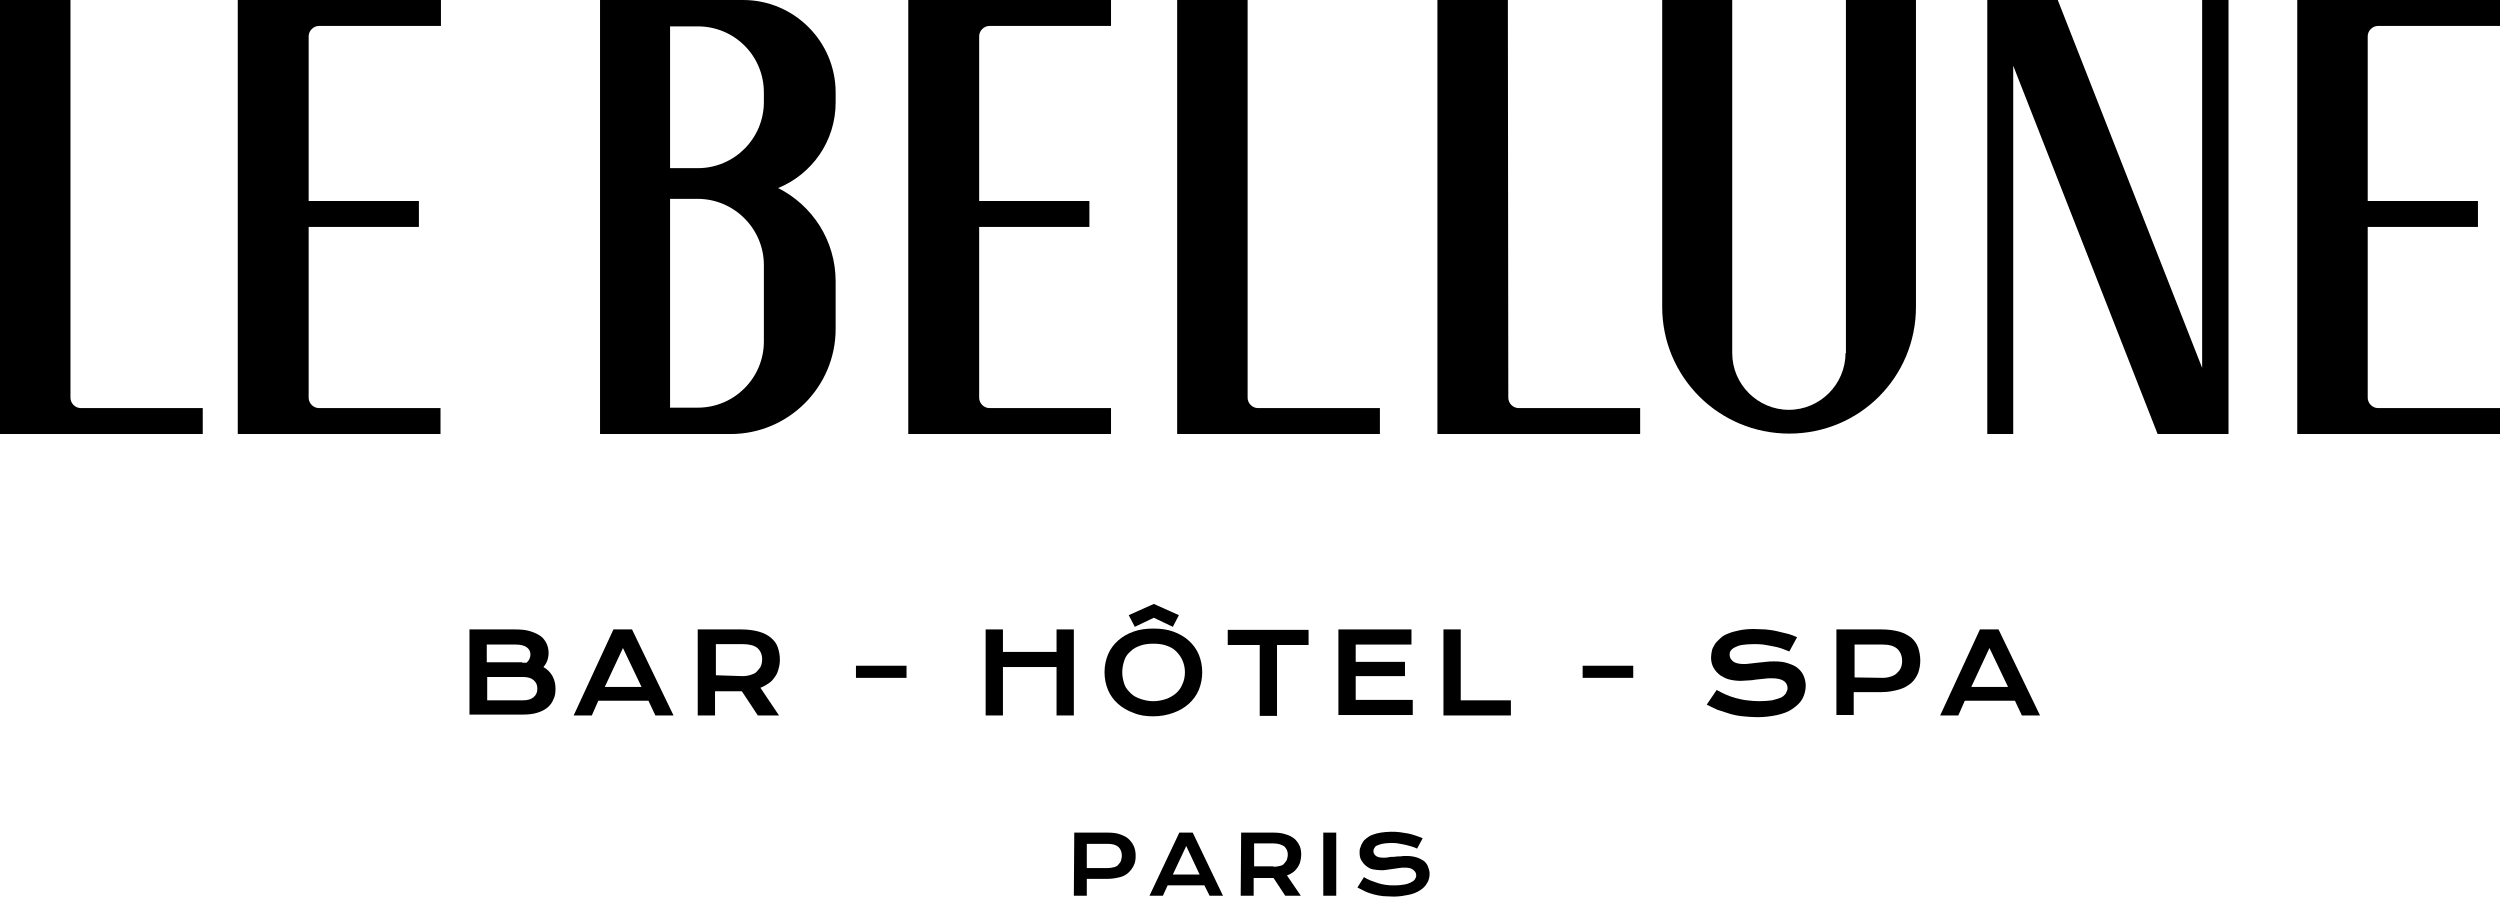
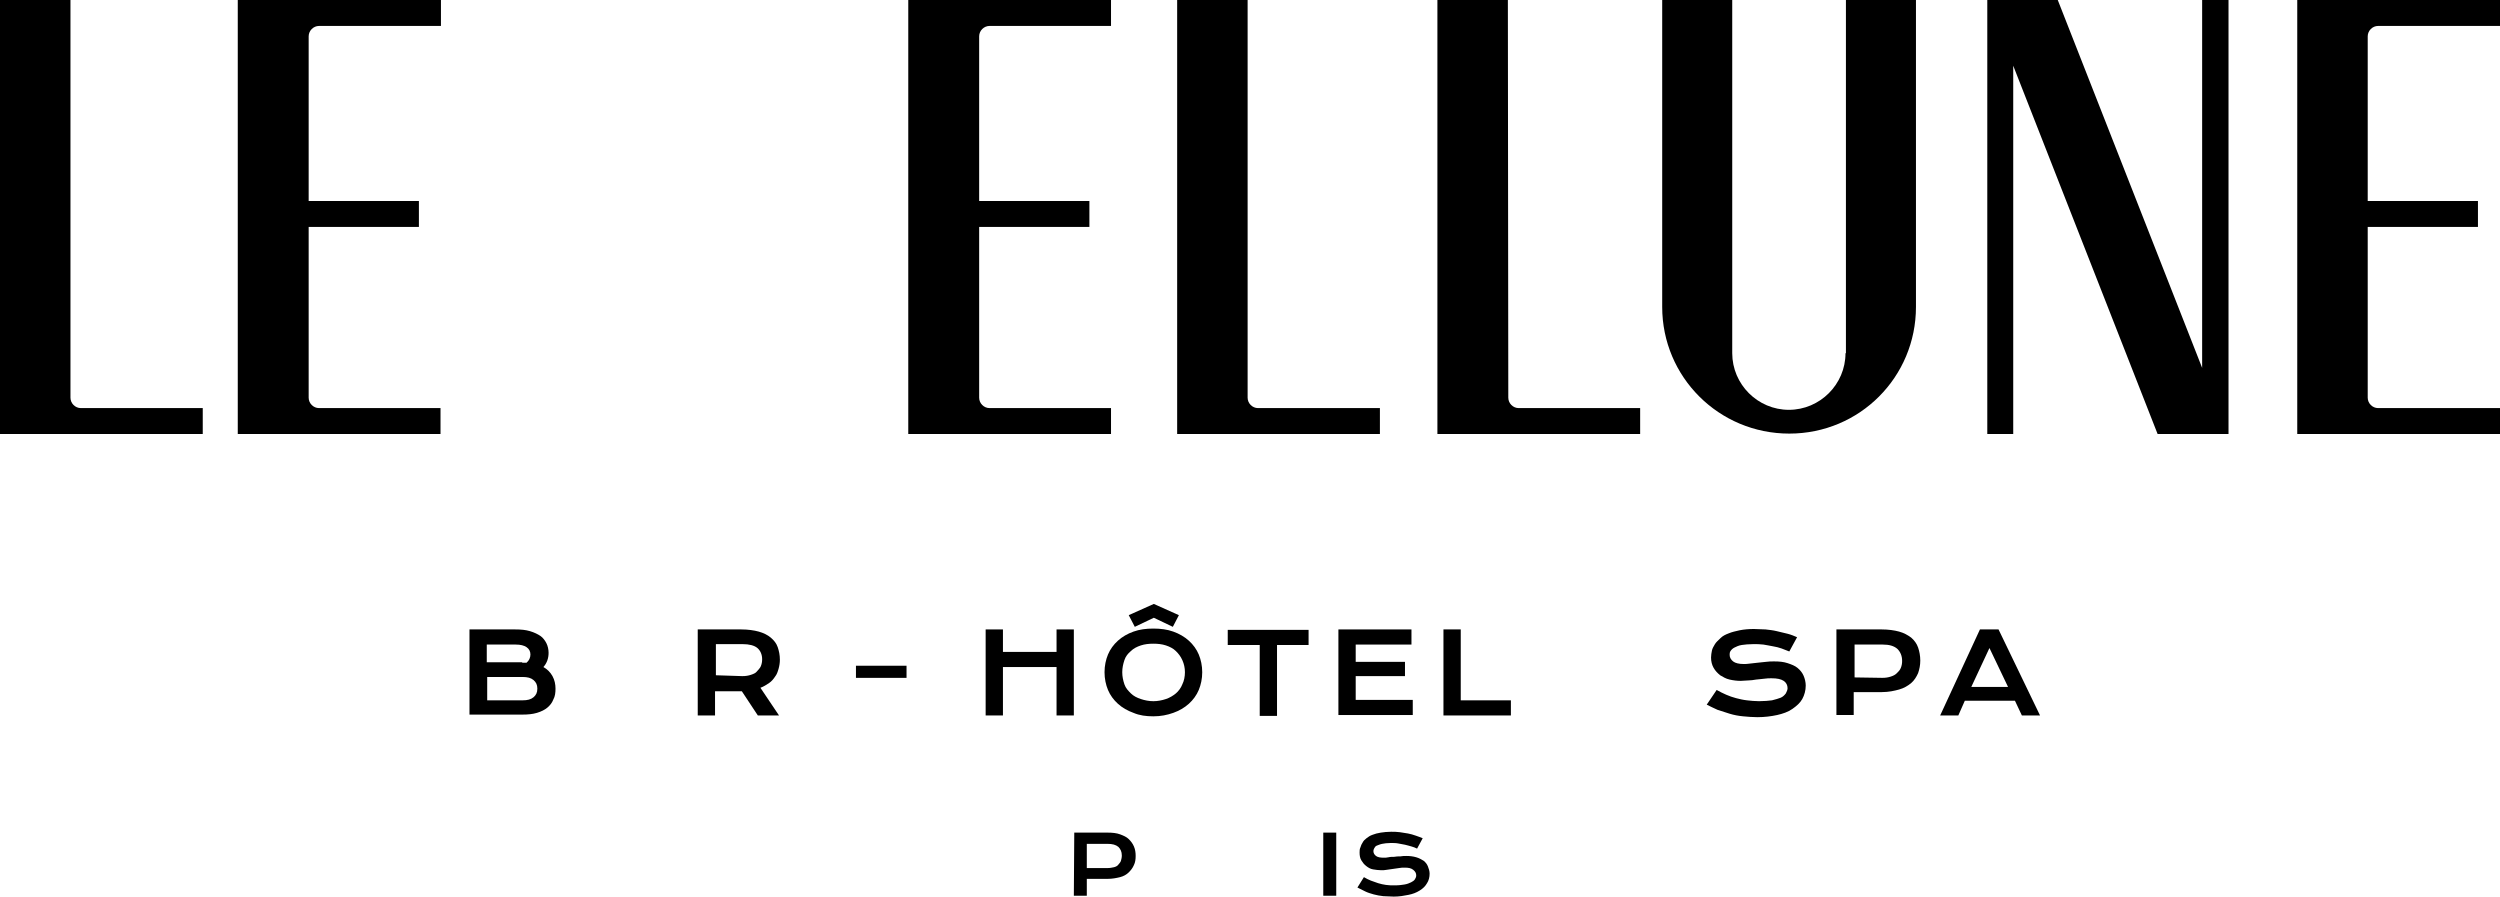
<svg xmlns="http://www.w3.org/2000/svg" version="1.1" id="a" x="0px" y="0px" viewBox="0 0 578.3 207.4" style="enable-background:new 0 0 578.3 207.4;" xml:space="preserve">
  <g>
    <path d="M108.6,145.6h10.6c1.3,0,2.4,0.1,3.4,0.4s1.8,0.7,2.4,1.1s1.1,1.1,1.4,1.7s0.5,1.4,0.5,2.2c0,1.3-0.4,2.4-1.2,3.3   c0.9,0.5,1.6,1.2,2.1,2.1s0.7,1.9,0.7,2.9c0,0.9-0.1,1.8-0.5,2.5c-0.3,0.8-0.8,1.4-1.4,1.9s-1.4,0.9-2.4,1.2s-2.1,0.4-3.4,0.4   h-12.2C108.6,165.5,108.6,145.6,108.6,145.6z M120.8,153.3c0.4,0,0.7,0,1,0c0.6-0.5,0.9-1.2,0.9-1.9s-0.3-1.3-0.9-1.7   c-0.6-0.4-1.4-0.6-2.5-0.6h-6.7v4.1H120.8z M120.9,162c1.1,0,1.9-0.2,2.5-0.7s0.9-1.1,0.9-2s-0.3-1.5-0.9-2   c-0.6-0.5-1.4-0.7-2.5-0.7h-8.2v5.4L120.9,162L120.9,162z" />
-     <path d="M141.9,145.6h4.3l9.6,19.9h-4.2l-1.6-3.4h-11.6l-1.5,3.4h-4.2L141.9,145.6z M148.4,158.9l-4.3-9l-4.2,9H148.4L148.4,158.9z   " />
    <path d="M161.4,145.6h10.1c1.5,0,2.9,0.2,4,0.5c1.1,0.3,2.1,0.8,2.8,1.4s1.3,1.3,1.6,2.2s0.5,1.8,0.5,2.9c0,0.7-0.1,1.4-0.3,2.1   s-0.4,1.3-0.8,1.8c-0.4,0.6-0.8,1.1-1.4,1.5s-1.2,0.8-2,1.1l4.3,6.4h-4.9l-3.7-5.6h-6.2v5.6h-4L161.4,145.6L161.4,145.6z    M171.7,156.4c0.8,0,1.4-0.1,2-0.3c0.6-0.2,1.1-0.4,1.4-0.8s0.7-0.7,0.9-1.2c0.2-0.5,0.3-1,0.3-1.6c0-1.1-0.4-2-1.1-2.6   s-1.9-0.9-3.4-0.9h-6.2v7.2L171.7,156.4L171.7,156.4z" />
    <path d="M198,154h11.7v2.8H198V154z" />
    <path d="M228,145.6h4v5.2h12.4v-5.2h4v19.9h-4v-11.2h-12.4v11.2h-4V145.6z" />
    <path d="M255.5,155.5c0-1.5,0.3-2.9,0.8-4.1s1.3-2.3,2.3-3.2s2.2-1.6,3.6-2.1c1.4-0.5,2.9-0.7,4.6-0.7s3.2,0.2,4.6,0.7   s2.6,1.2,3.6,2.1c1,0.9,1.8,2,2.3,3.2c0.5,1.2,0.8,2.6,0.8,4.1s-0.3,2.9-0.8,4.1s-1.3,2.3-2.3,3.2s-2.2,1.6-3.6,2.1   c-1.4,0.5-2.9,0.8-4.6,0.8s-3.2-0.2-4.6-0.8c-1.4-0.5-2.6-1.2-3.6-2.1c-1-0.9-1.8-2-2.3-3.2C255.8,158.4,255.5,157,255.5,155.5z    M259.6,155.5c0,1,0.2,1.9,0.5,2.8s0.9,1.5,1.5,2.1s1.4,1,2.3,1.3s1.9,0.5,2.9,0.5s2-0.2,2.9-0.5s1.7-0.8,2.3-1.3s1.2-1.3,1.5-2.1   c0.4-0.8,0.6-1.8,0.6-2.8s-0.2-1.9-0.6-2.8s-0.9-1.5-1.5-2.1c-0.6-0.6-1.4-1-2.3-1.3c-0.9-0.3-1.9-0.4-2.9-0.4s-2,0.1-2.9,0.4   c-0.9,0.3-1.7,0.7-2.3,1.3c-0.7,0.6-1.2,1.2-1.5,2.1S259.6,154.5,259.6,155.5z M261.1,142.3l5.8-2.6l5.8,2.6l-1.4,2.7l-4.4-2.1   l-4.4,2.1L261.1,142.3L261.1,142.3z" />
    <path d="M291.4,149.2H284v-3.5h18.7v3.5h-7.3v16.4h-4V149.2z" />
    <path d="M309.6,145.6h16.9v3.5h-12.9v4h11.4v3.3h-11.4v5.5h13.2v3.5h-17.2V145.6z" />
    <path d="M333.9,145.6h4V162h11.6v3.5h-15.6V145.6L333.9,145.6z" />
-     <path d="M366.1,154h11.7v2.8h-11.7V154z" />
    <path d="M397.1,159.6c0.7,0.4,1.5,0.8,2.2,1.1s1.5,0.6,2.3,0.8s1.6,0.4,2.5,0.5s1.8,0.2,2.8,0.2c1.2,0,2.2-0.1,3-0.2   c0.8-0.2,1.5-0.4,2-0.6s0.9-0.6,1.2-1c0.2-0.4,0.4-0.8,0.4-1.2c0-0.7-0.3-1.3-0.9-1.7c-0.6-0.4-1.5-0.6-2.8-0.6   c-0.5,0-1.1,0-1.7,0.1s-1.2,0.1-1.9,0.2c-0.6,0.1-1.2,0.2-1.8,0.2s-1.2,0.1-1.7,0.1c-0.9,0-1.7-0.1-2.6-0.3s-1.5-0.6-2.2-1   c-0.6-0.5-1.1-1-1.5-1.7s-0.6-1.5-0.6-2.4c0-0.5,0.1-1.1,0.2-1.6s0.4-1,0.7-1.5c0.3-0.5,0.8-0.9,1.3-1.4s1.1-0.8,1.9-1.1   c0.7-0.3,1.6-0.5,2.5-0.7c1-0.2,2.1-0.3,3.3-0.3c0.9,0,1.8,0.1,2.7,0.1c0.9,0.1,1.8,0.2,2.6,0.4s1.7,0.4,2.5,0.6s1.5,0.5,2.2,0.8   l-1.8,3.3c-0.6-0.2-1.2-0.5-1.8-0.7s-1.3-0.4-2-0.5c-0.7-0.1-1.4-0.3-2.2-0.4s-1.5-0.1-2.3-0.1c-1.1,0-2,0.1-2.7,0.2   s-1.3,0.4-1.7,0.6c-0.4,0.2-0.7,0.5-0.9,0.8c-0.2,0.3-0.2,0.6-0.2,0.9c0,0.6,0.3,1.1,0.8,1.5s1.4,0.6,2.4,0.6c0.4,0,1,0,1.5-0.1   c0.6-0.1,1.2-0.1,1.8-0.2s1.3-0.1,1.9-0.2s1.3-0.1,1.9-0.1c1.2,0,2.2,0.1,3.1,0.4s1.7,0.6,2.3,1.1s1.1,1.1,1.4,1.8   c0.3,0.7,0.5,1.5,0.5,2.3c0,1.1-0.3,2.2-0.8,3.1c-0.5,0.9-1.3,1.6-2.3,2.3s-2.2,1.1-3.5,1.4c-1.4,0.3-2.9,0.5-4.6,0.5   c-1.1,0-2.2-0.1-3.3-0.2s-2.1-0.3-3.1-0.6c-1-0.3-1.9-0.6-2.8-0.9c-0.9-0.4-1.7-0.8-2.5-1.2L397.1,159.6L397.1,159.6z" />
    <path d="M424.8,145.6h10.5c1.5,0,2.9,0.2,4,0.5s2,0.8,2.8,1.4c0.7,0.6,1.3,1.4,1.6,2.3s0.5,1.9,0.5,3c0,1.1-0.2,2-0.5,2.9   c-0.4,0.9-0.9,1.7-1.6,2.3s-1.7,1.2-2.8,1.5s-2.4,0.6-4,0.6h-6.5v5.3h-4V145.6L424.8,145.6z M435.4,156.8c0.8,0,1.4-0.1,2-0.3   s1-0.4,1.4-0.8s0.7-0.7,0.9-1.2s0.3-1,0.3-1.6c0-1.2-0.4-2.1-1.1-2.8c-0.8-0.7-1.9-1-3.4-1h-6.5v7.6L435.4,156.8L435.4,156.8z" />
    <path d="M458,145.6h4.3l9.6,19.9h-4.2l-1.6-3.4h-11.6l-1.5,3.4h-4.2L458,145.6z M464.5,158.9l-4.3-9l-4.2,9H464.5z" />
  </g>
  <g>
    <path d="M248.5,192.6h7.7c1.1,0,2.1,0.1,2.9,0.4s1.5,0.6,2,1.1s0.9,1,1.2,1.7c0.3,0.7,0.4,1.4,0.4,2.2c0,0.8-0.1,1.5-0.4,2.1   c-0.3,0.7-0.7,1.2-1.2,1.7s-1.2,0.9-2,1.1s-1.8,0.4-2.9,0.4h-4.8v3.9h-3L248.5,192.6L248.5,192.6z M256.2,200.8   c0.6,0,1-0.1,1.5-0.2c0.4-0.1,0.8-0.3,1-0.6s0.5-0.5,0.6-0.9c0.1-0.4,0.2-0.7,0.2-1.2c0-0.9-0.3-1.5-0.8-2   c-0.6-0.5-1.4-0.7-2.5-0.7h-4.8v5.6H256.2z" />
-     <path d="M272.8,192.6h3.1l7,14.6h-3.1l-1.2-2.4h-8.5l-1.1,2.4h-3.1L272.8,192.6L272.8,192.6z M277.5,202.3l-3.1-6.6l-3.1,6.6H277.5   z" />
-     <path d="M287.1,192.6h7.4c1.1,0,2.1,0.1,2.9,0.4c0.8,0.2,1.5,0.6,2,1c0.5,0.4,0.9,1,1.2,1.6s0.4,1.4,0.4,2.1c0,0.5-0.1,1.1-0.2,1.5   c-0.1,0.5-0.3,0.9-0.6,1.4c-0.3,0.4-0.6,0.8-1,1.1s-0.9,0.6-1.5,0.8l3.2,4.7h-3.6l-2.7-4.1h-4.6v4.1h-3L287.1,192.6L287.1,192.6z    M294.6,200.5c0.6,0,1-0.1,1.5-0.2s0.8-0.3,1-0.6s0.5-0.5,0.6-0.9s0.2-0.7,0.2-1.1c0-0.8-0.3-1.4-0.8-1.9c-0.6-0.4-1.4-0.7-2.5-0.7   h-4.5v5.3H294.6L294.6,200.5z" />
    <path d="M306.1,192.6h3v14.6h-3V192.6z" />
    <path d="M315.5,202.9c0.5,0.3,1.1,0.6,1.6,0.8c0.5,0.2,1.1,0.4,1.7,0.6c0.6,0.2,1.2,0.3,1.8,0.4c0.6,0.1,1.3,0.1,2.1,0.1   c0.9,0,1.6-0.1,2.2-0.2s1.1-0.3,1.5-0.5c0.4-0.2,0.7-0.4,0.9-0.7s0.3-0.6,0.3-0.9c0-0.5-0.2-0.9-0.7-1.3s-1.1-0.5-2-0.5   c-0.4,0-0.8,0-1.3,0.1s-0.9,0.1-1.4,0.2s-0.9,0.1-1.4,0.2c-0.5,0.1-0.9,0.1-1.3,0.1c-0.6,0-1.3-0.1-1.9-0.2s-1.1-0.4-1.6-0.8   s-0.8-0.8-1.1-1.3c-0.3-0.5-0.4-1.1-0.4-1.8c0-0.4,0-0.8,0.2-1.2c0.1-0.4,0.3-0.8,0.5-1.1c0.2-0.4,0.5-0.7,0.9-1s0.8-0.6,1.4-0.8   c0.5-0.2,1.2-0.4,1.9-0.5s1.5-0.2,2.4-0.2c0.6,0,1.3,0,2,0.1s1.3,0.2,1.9,0.3s1.2,0.3,1.8,0.5c0.6,0.2,1.1,0.4,1.6,0.6l-1.3,2.4   c-0.4-0.2-0.9-0.4-1.3-0.5s-1-0.3-1.5-0.4s-1-0.2-1.6-0.3c-0.5-0.1-1.1-0.1-1.7-0.1c-0.8,0-1.5,0.1-2,0.2c-0.5,0.1-0.9,0.3-1.2,0.4   s-0.5,0.4-0.6,0.6s-0.2,0.4-0.2,0.7c0,0.4,0.2,0.8,0.6,1.1c0.4,0.3,1,0.4,1.8,0.4c0.3,0,0.7,0,1.1-0.1c0.4-0.1,0.9-0.1,1.3-0.1   c0.5-0.1,0.9-0.1,1.4-0.1c0.5-0.1,1-0.1,1.4-0.1c0.9,0,1.6,0.1,2.3,0.3c0.7,0.2,1.2,0.5,1.7,0.8c0.5,0.4,0.8,0.8,1,1.3   c0.2,0.5,0.4,1.1,0.4,1.7c0,0.8-0.2,1.6-0.6,2.2c-0.4,0.7-0.9,1.2-1.7,1.7s-1.6,0.8-2.6,1c-1,0.2-2.1,0.4-3.4,0.4   c-0.8,0-1.6-0.1-2.4-0.1c-0.8-0.1-1.5-0.2-2.2-0.4s-1.4-0.4-2-0.7s-1.2-0.6-1.8-0.9L315.5,202.9L315.5,202.9z" />
  </g>
  <path d="M578.3,6V0h-46.9v100.4h46.9v-6h-28.2c-1.3,0-2.4-1.1-2.4-2.4V52.5h25.5v-6h-25.5V8.4c0-1.3,1.1-2.4,2.4-2.4H578.3z" />
  <polygon points="459.7,0 459.7,0 459.7,0 459.7,100.4 465.7,100.4 465.7,15.2 499.1,100.4 509.4,100.4 509.4,100.4 515.5,100.4   515.5,0 509.4,0 509.4,85.1 476,0 " />
  <path d="M210.9,0h-0.8v100.4H257v-6h-28.1c-1.3,0-2.4-1.1-2.4-2.4V52.5H252v-6h-25.5V8.4c0-1.3,1.1-2.4,2.4-2.4H257V0H210.9L210.9,0  z" />
  <path d="M55.9,0H55v100.4h46.9v-6H73.8c-1.3,0-2.4-1.1-2.4-2.4V52.5h25.5v-6H71.4V8.4c0-1.3,1.1-2.4,2.4-2.4h28.2V0H55.9L55.9,0z" />
  <path d="M288.6,0h-16.3v100.4h46.9v-6H291c-1.3,0-2.4-1.1-2.4-2.4L288.6,0L288.6,0z" />
  <path d="M348.8,0h-16.3v100.4h46.9v-6h-28.1c-1.3,0-2.4-1.1-2.4-2.4L348.8,0L348.8,0z" />
  <path d="M16.3,0H0v100.4h46.9v-6H18.7c-1.3,0-2.4-1.1-2.4-2.4V0z" />
  <path d="M426.9,81.7c0,7.2-5.9,13.1-13.1,13.1s-13.1-5.9-13.1-13.1V0h-16.2V71c0,16.2,13.1,29.3,29.4,29.3s29.3-13.1,29.3-29.3V0  h-16.2V81.7z" />
-   <path d="M176.7,79c0,8.4-6.8,15.3-15.3,15.3h-6.4V46h6.4c8.4,0,15.3,6.9,15.3,15.3V79L176.7,79z M176.7,21.4v2.2  c0,8.4-6.8,15.3-15.3,15.3h-6.4V6.1h6.4C169.9,6.1,176.7,12.9,176.7,21.4 M171.9,0h-33.1v100.4h0.8v0H169  c13.4,0,24.3-10.9,24.3-24.3v-11c0-9.5-5.4-17.6-13.3-21.6c7.8-3.2,13.3-10.8,13.3-19.8v-2.3C193.3,9.6,183.7,0,171.9,0" />
</svg>